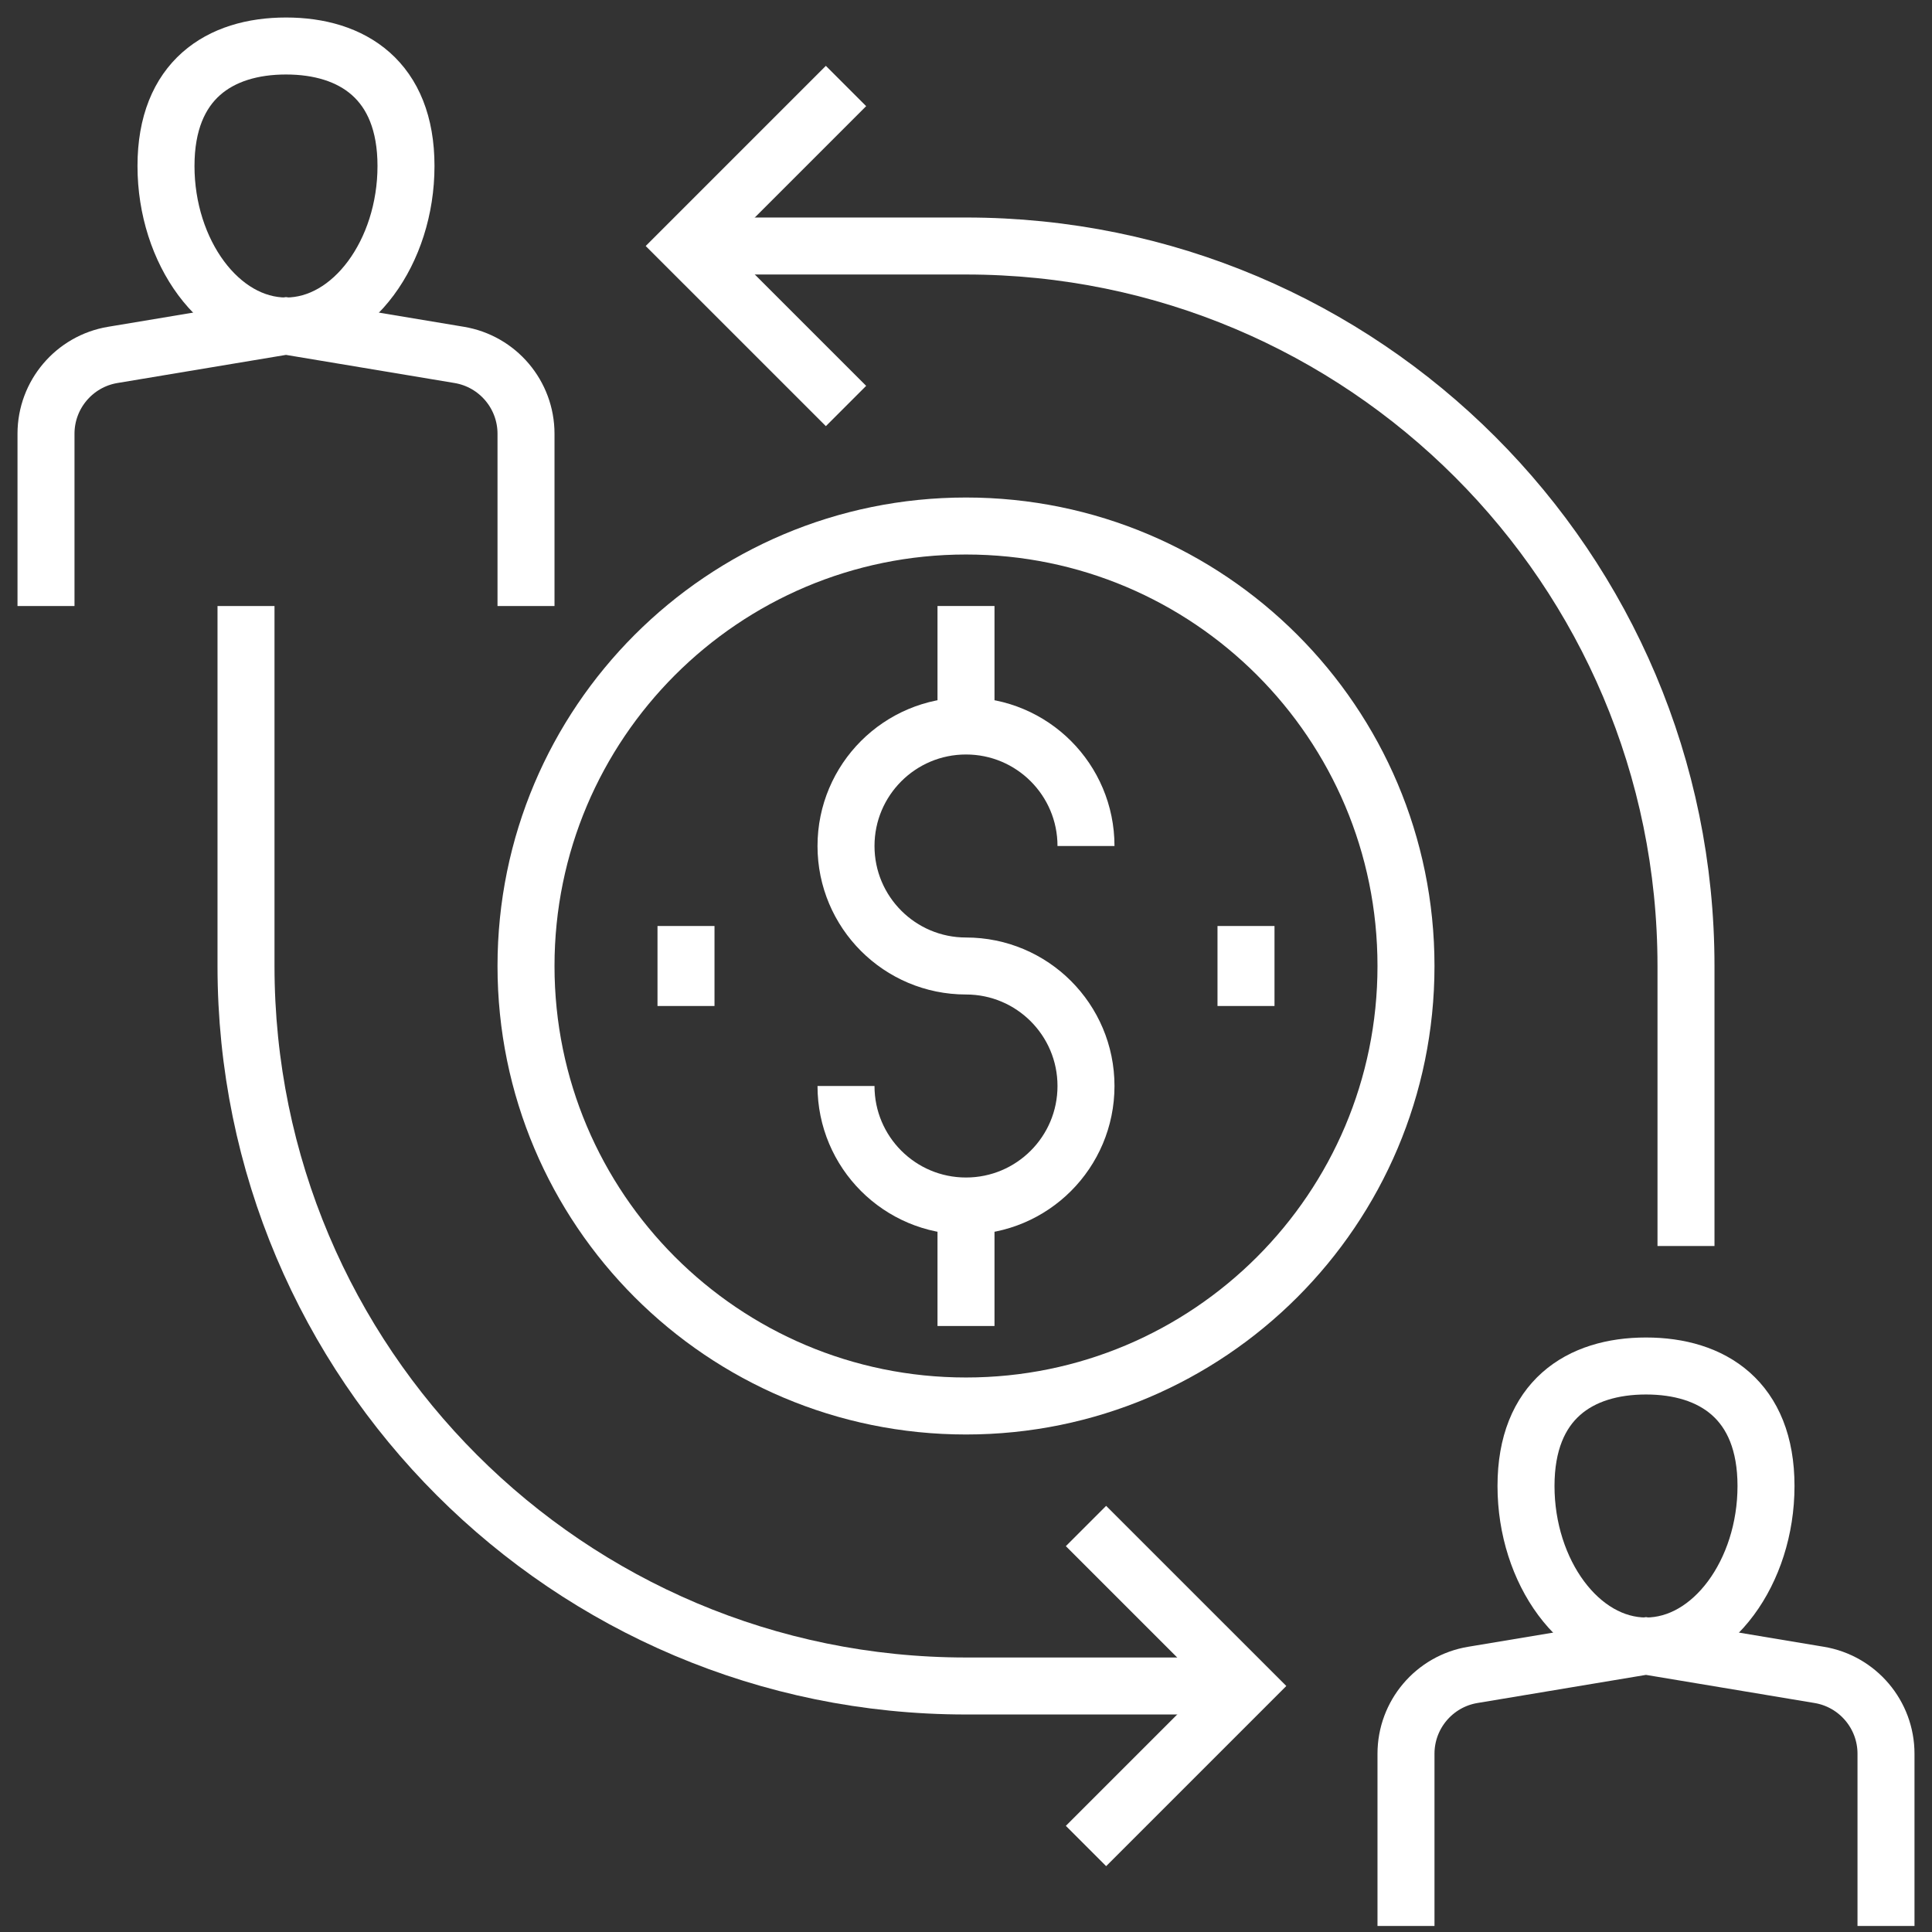
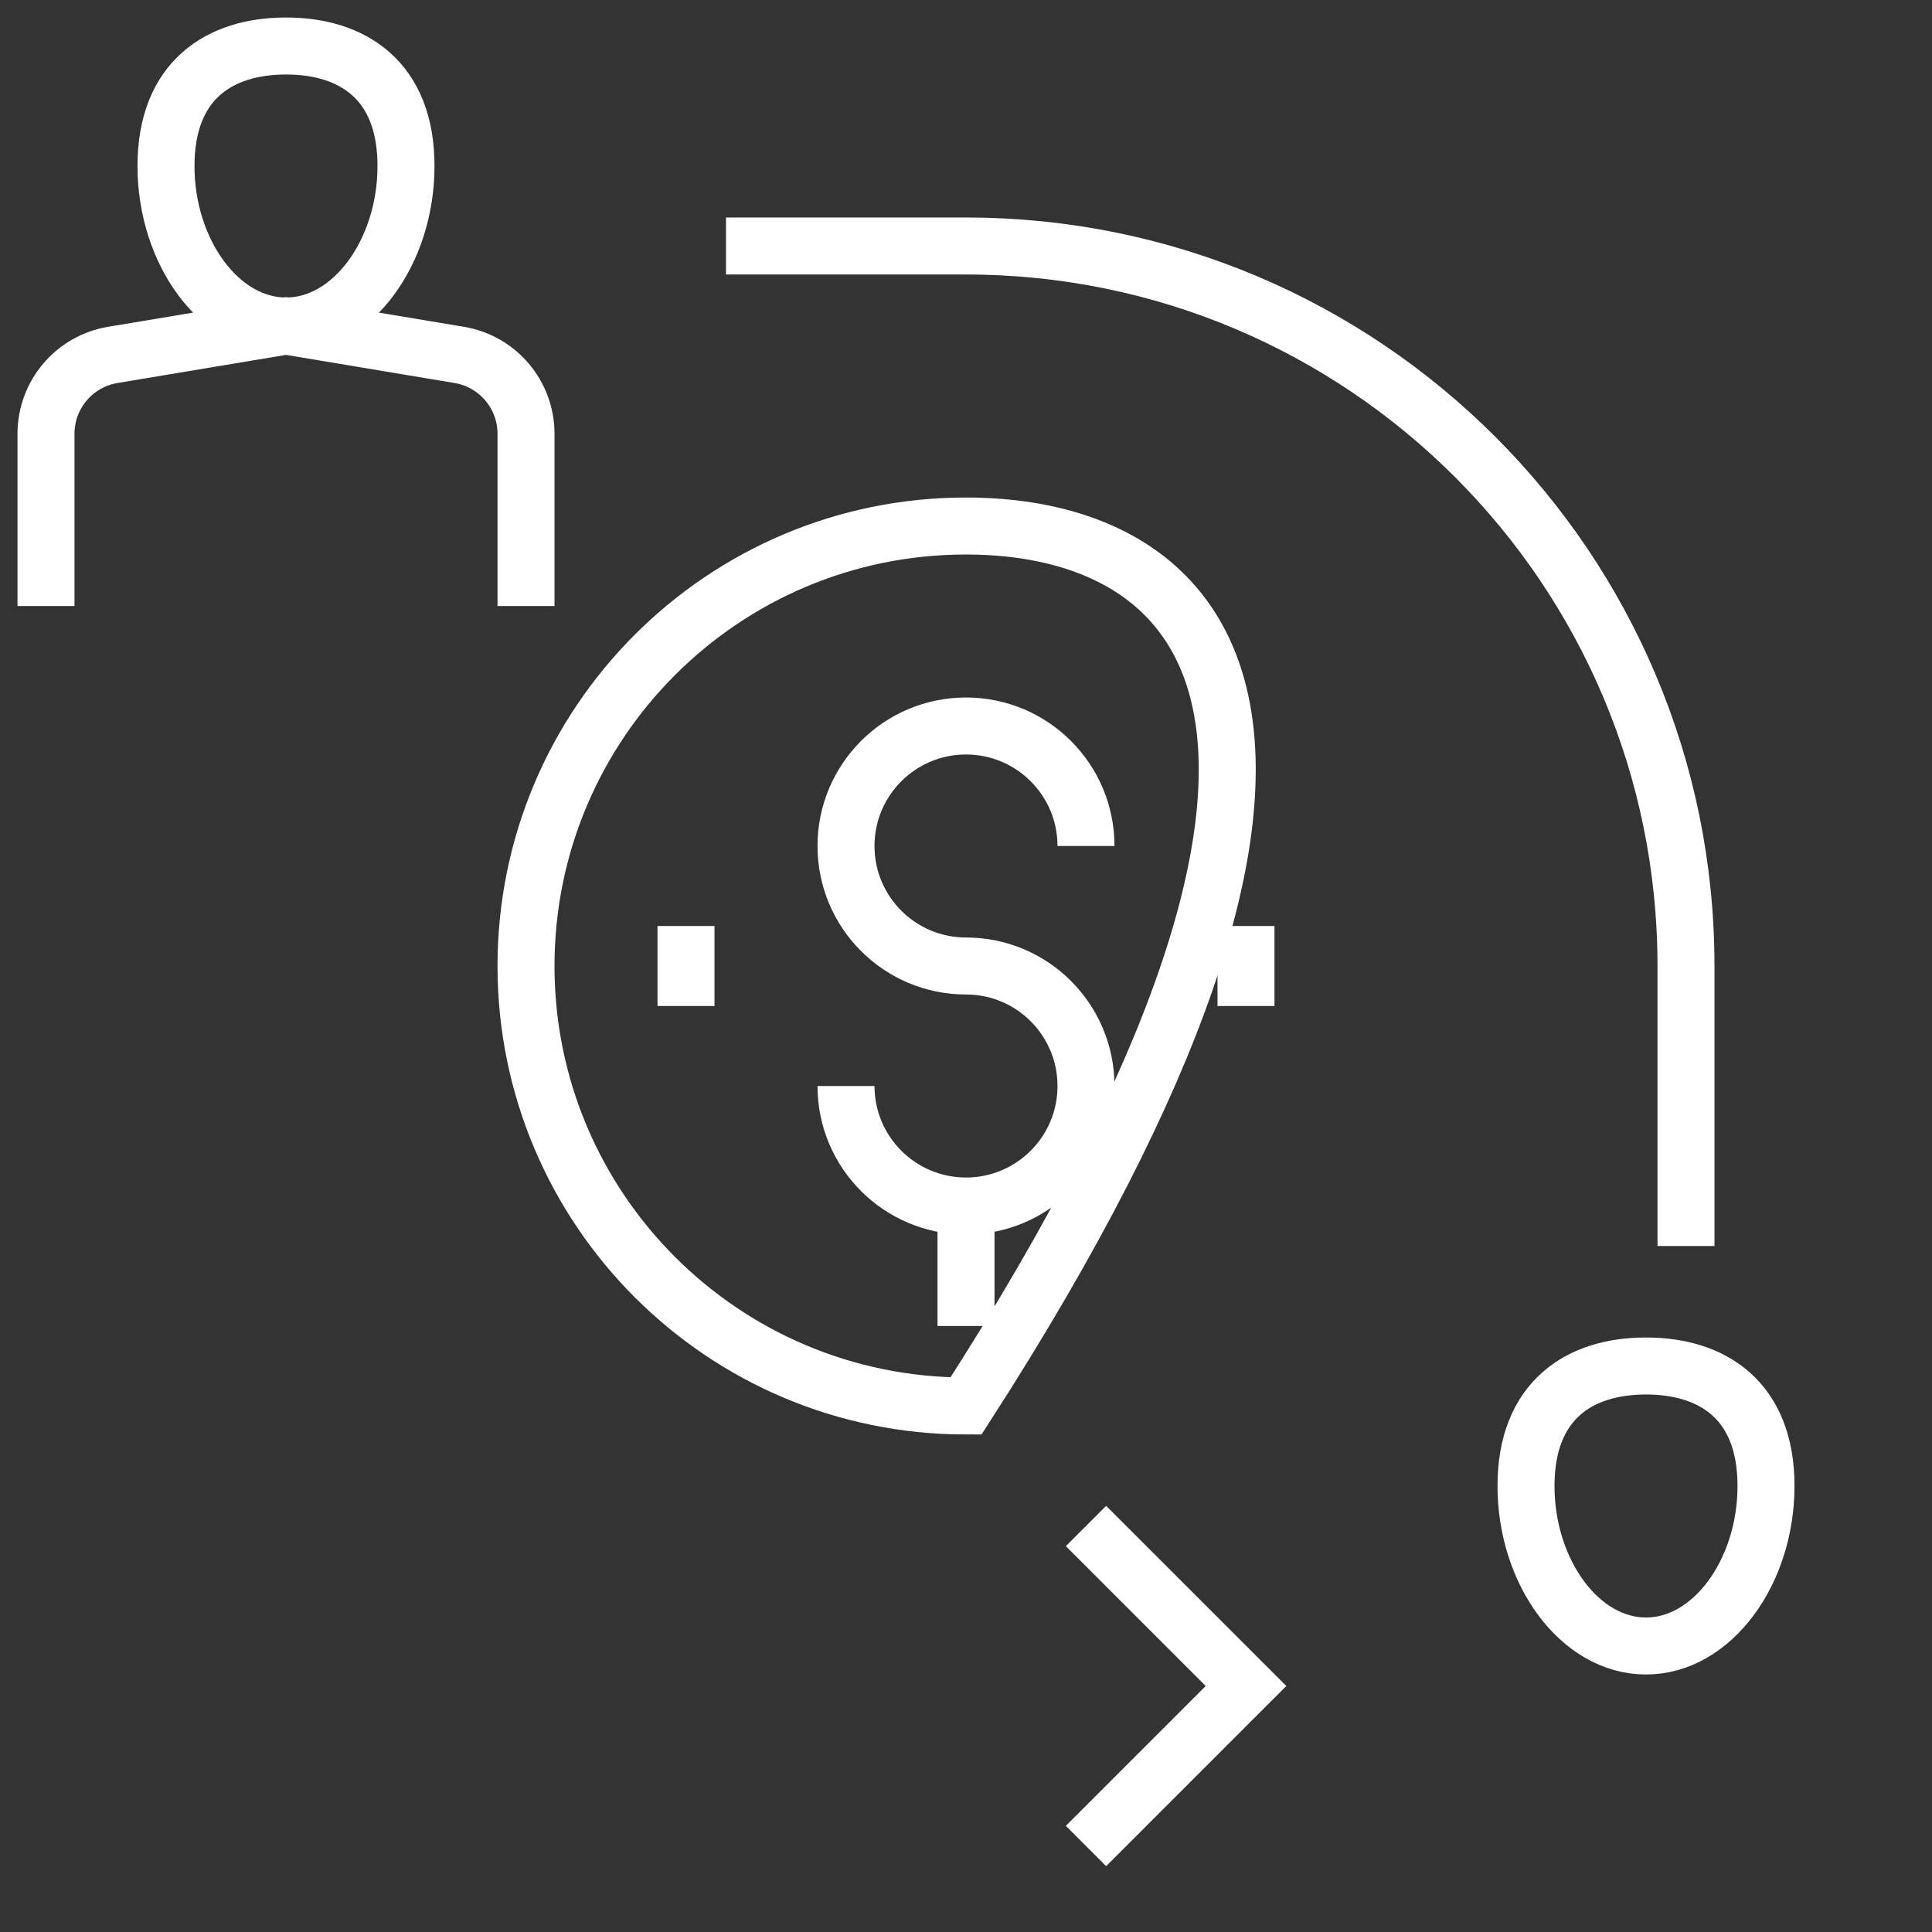
<svg xmlns="http://www.w3.org/2000/svg" width="84px" height="84px" viewBox="0 0 84 84" version="1.1">
  <rect x="0" y="0" width="84" height="84" fill="#333333" stroke="none" />
  <title>icon-more4</title>
  <g id="Page-1" stroke="none" stroke-width="1" fill="none" fill-rule="evenodd">
    <g id="icon-more4" transform="translate(2, 2)" stroke="#FFFFFF" stroke-width="2.478">
-       <path d="M20.87,40 C20.87,50.565 29.435,59.13 40,59.13 C50.565,59.13 59.13,50.565 59.13,40 C59.13,29.435 50.565,20.87 40,20.87 C29.435,20.87 20.87,29.435 20.87,40 Z" id="Stroke-1" />
+       <path d="M20.87,40 C20.87,50.565 29.435,59.13 40,59.13 C59.13,29.435 50.565,20.87 40,20.87 C29.435,20.87 20.87,29.435 20.87,40 Z" id="Stroke-1" />
      <path d="M34.783,45.217 C34.783,48.099 37.118,50.435 40,50.435 C42.882,50.435 45.217,48.099 45.217,45.217 C45.217,42.336 42.882,40 40,40 C37.118,40 34.783,37.664 34.783,34.783 C34.783,31.901 37.118,29.565 40,29.565 C42.882,29.565 45.217,31.901 45.217,34.783" id="Stroke-3" />
      <line x1="40" y1="50.435" x2="40" y2="55.652" id="Stroke-5" />
-       <line x1="40" y1="24.348" x2="40" y2="29.565" id="Stroke-7" />
      <line x1="27.826" y1="38.261" x2="27.826" y2="41.739" id="Stroke-9" />
      <line x1="52.174" y1="38.261" x2="52.174" y2="41.739" id="Stroke-11" />
      <path d="M74.783,62.609 C74.783,66.344 72.447,69.565 69.565,69.565 C66.683,69.565 64.348,66.344 64.348,62.609 C64.348,58.873 66.683,57.391 69.565,57.391 C72.447,57.391 74.783,58.873 74.783,62.609 Z" id="Stroke-13" />
-       <path d="M80,81.739 L80,74.25 C80,72.551 78.77,71.099 77.094,70.821 L69.565,69.565 L62.037,70.821 C60.36,71.099 59.13,72.551 59.13,74.25 L59.13,81.739" id="Stroke-15" />
      <path d="M15.652,5.217 C15.652,8.953 13.317,12.174 10.435,12.174 C7.553,12.174 5.217,8.953 5.217,5.217 C5.217,1.482 7.553,0 10.435,0 C13.317,0 15.652,1.482 15.652,5.217 Z" id="Stroke-17" />
      <path d="M20.87,24.348 L20.87,16.859 C20.87,15.16 19.64,13.708 17.963,13.43 L10.435,12.174 L2.906,13.43 C1.23,13.708 0,15.16 0,16.859 L0,24.348" id="Stroke-19" />
-       <path d="M8.696,24.348 L8.696,40 C8.696,57.289 22.711,71.304 40,71.304 L50.435,71.304" id="Stroke-21" />
      <polyline id="Stroke-23" points="45.217 64.348 52.174 71.304 45.217 78.261" />
      <path d="M71.304,52.174 L71.304,40 C71.304,22.711 57.289,8.696 40,8.696 L29.565,8.696" id="Stroke-25" />
-       <polyline id="Stroke-27" points="34.783 15.652 27.826 8.696 34.783 1.739" />
    </g>
  </g>
</svg>